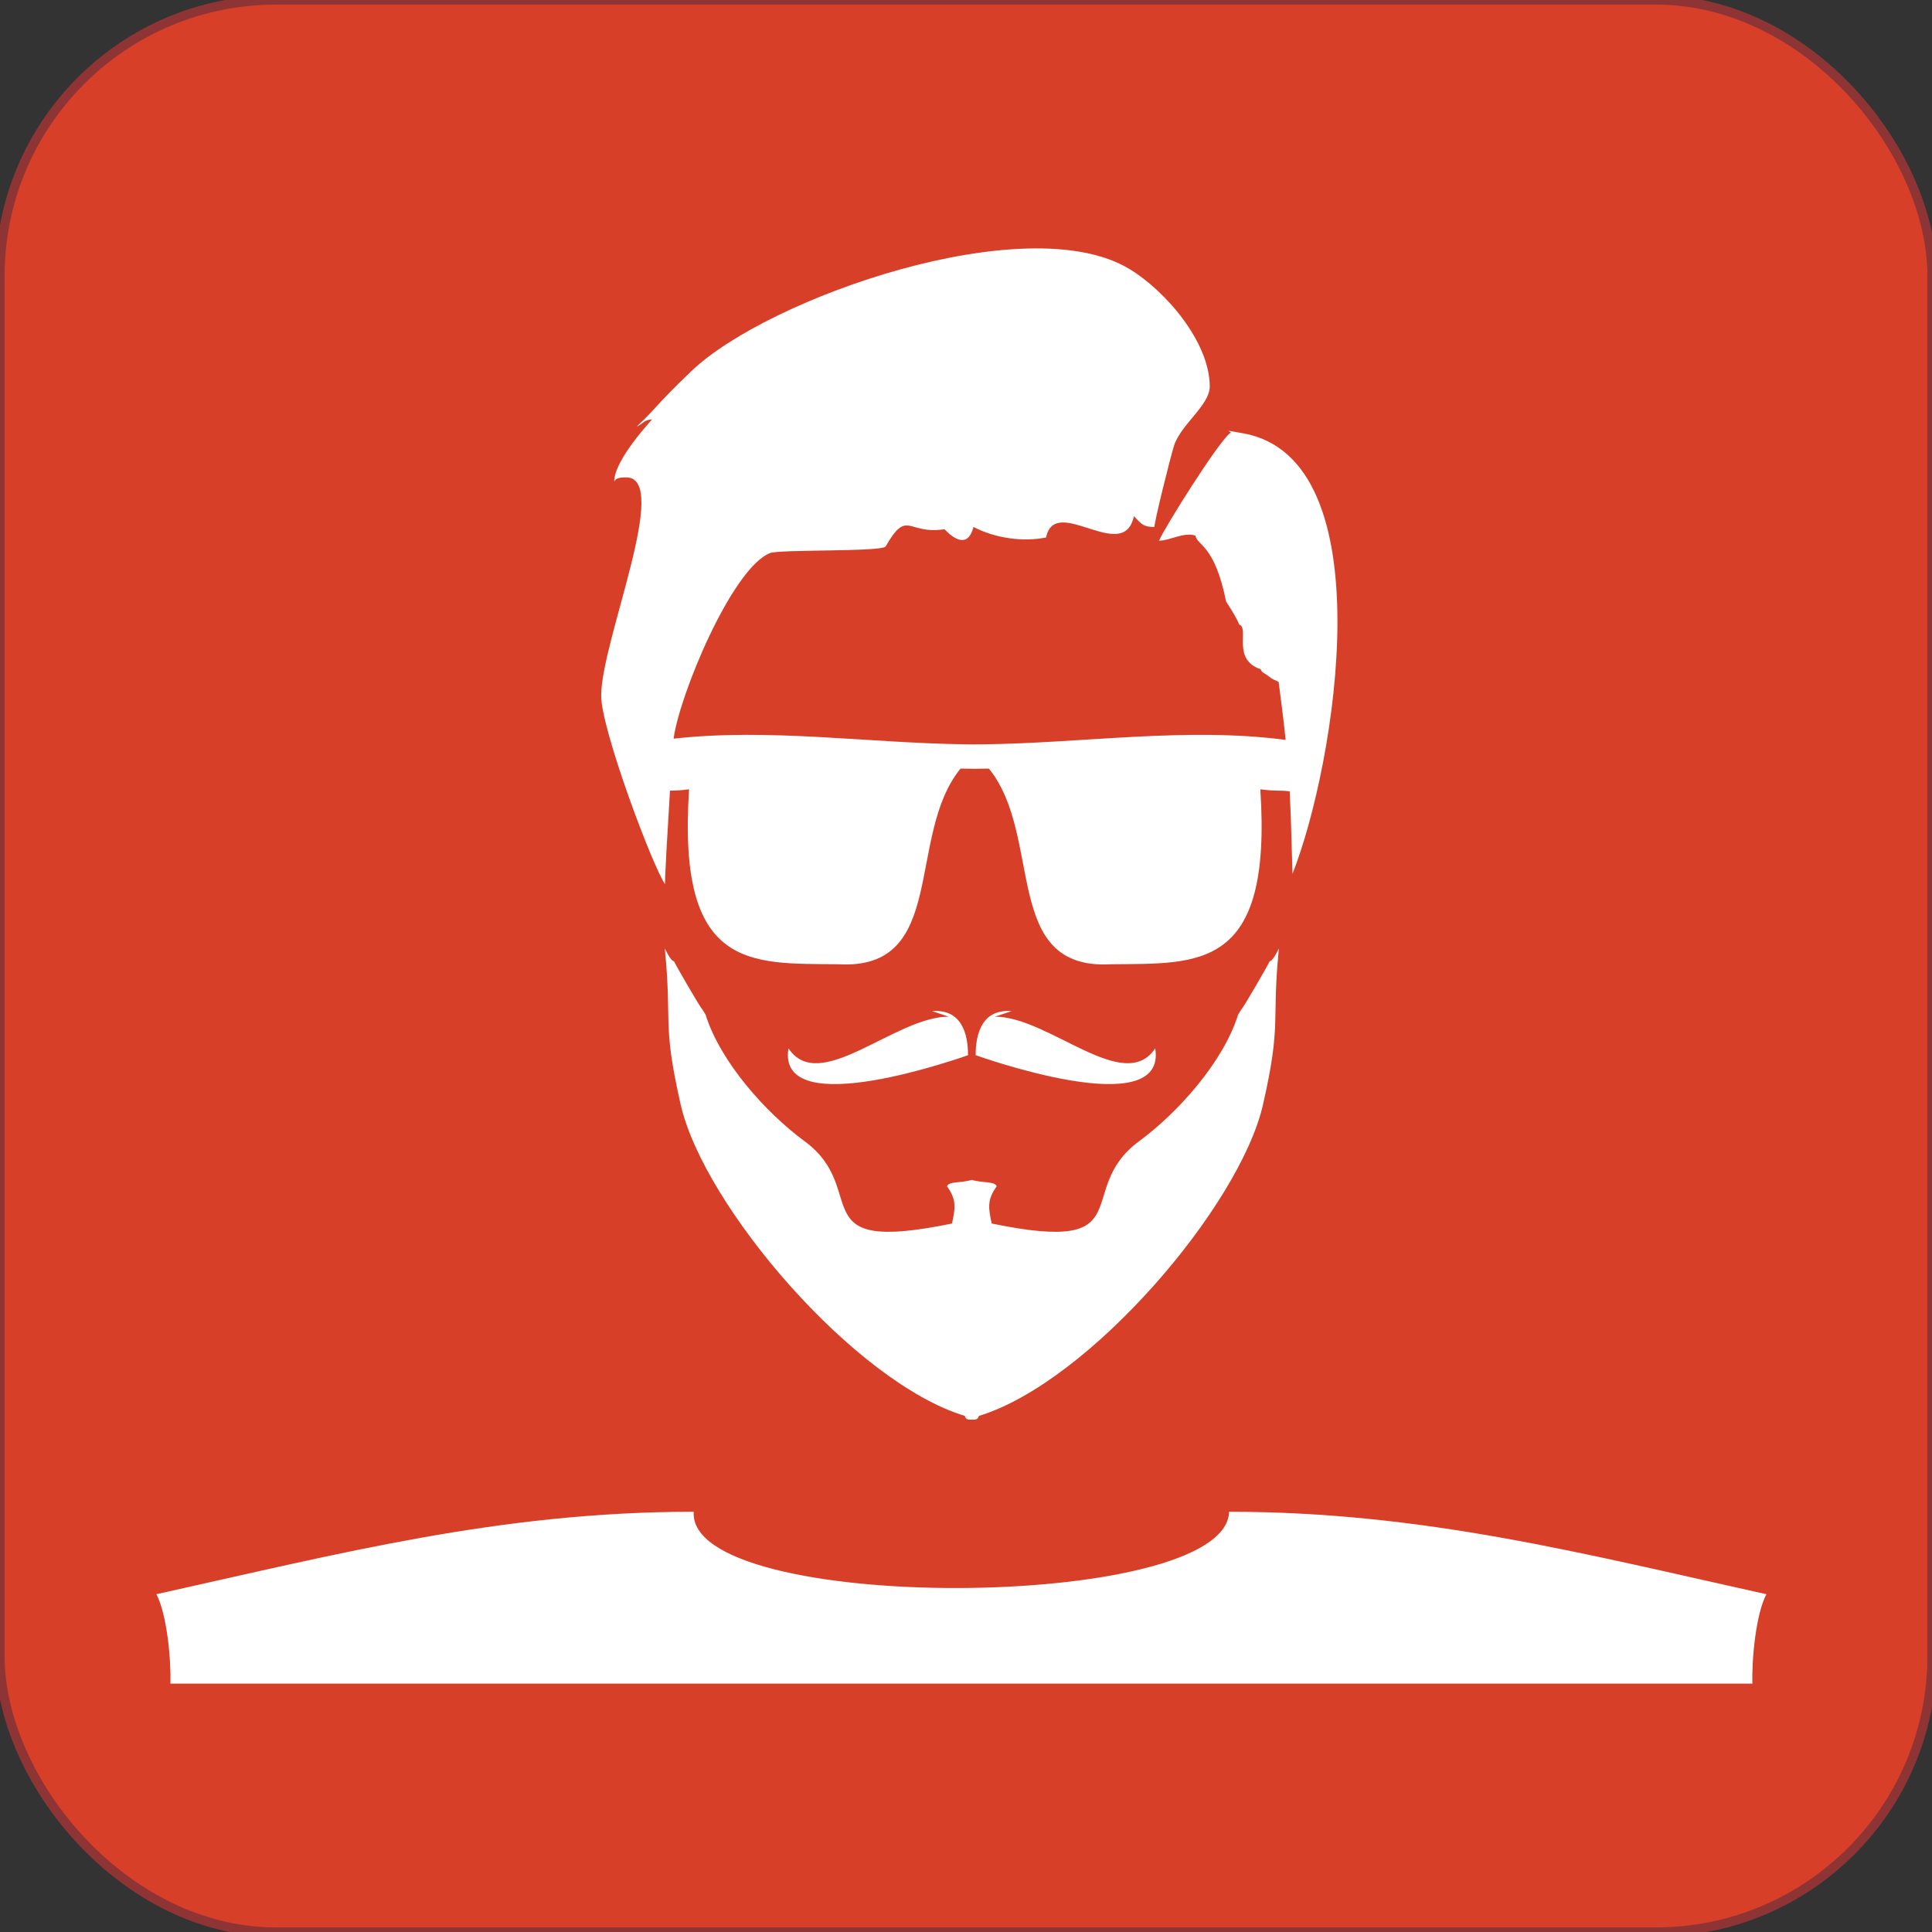
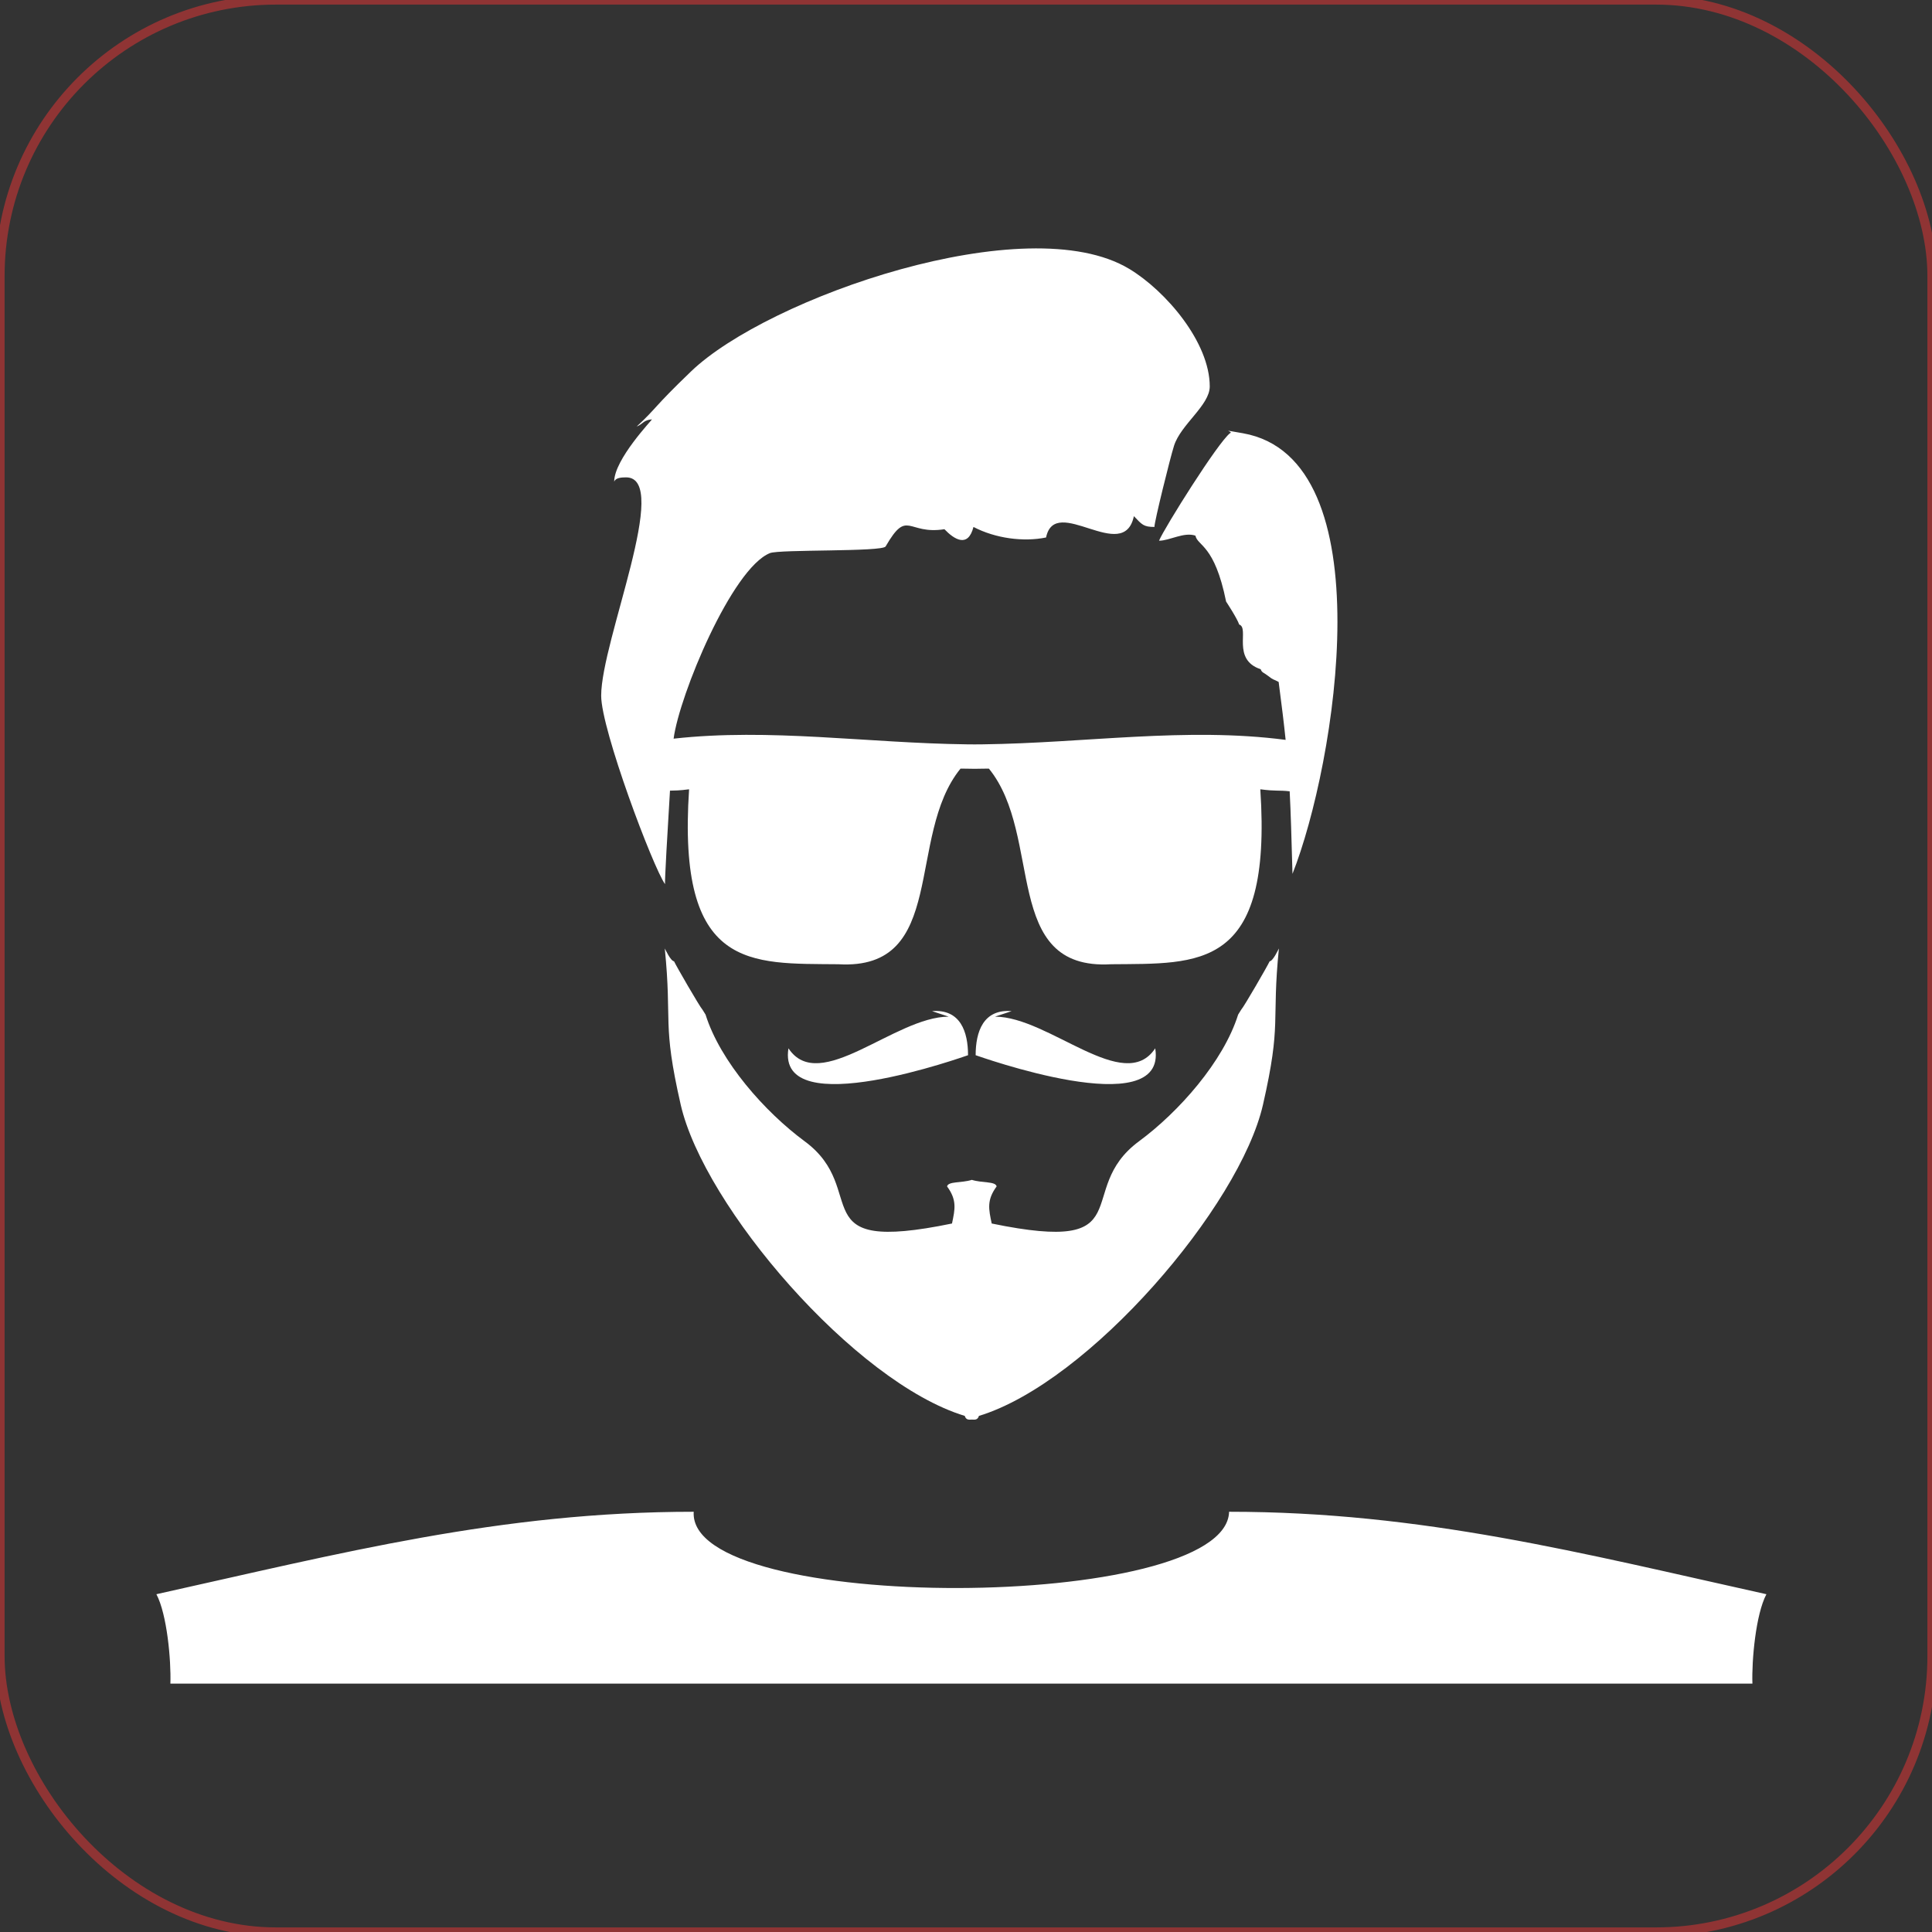
<svg xmlns="http://www.w3.org/2000/svg" width="210" height="210" viewBox="0 0 210 210" fill="none">
  <rect x="0" y="0" width="210" height="210" fill="#333333" stroke="none" />
-   <rect width="210" height="210" rx="30" fill="#D73F28" />
  <rect width="210" height="210" rx="30" stroke="#8F3434" />
  <path fill-rule="evenodd" clip-rule="evenodd" d="M83.685 60.122C79.552 61.792 73.844 75.554 73.218 80.29C83.675 79.122 94.292 80.773 105.07 80.906C105.362 80.91 105.655 80.913 105.946 80.913C106.238 80.913 106.531 80.91 106.823 80.906C117.97 80.769 128.939 79.007 139.743 80.421C139.562 78.667 139.318 76.673 138.984 74.124C138.347 73.773 138.496 73.987 137.793 73.434C137.358 73.092 137.162 73.129 137.033 72.744C133.839 71.686 135.849 68.268 134.696 67.885C134.462 67.187 133.271 65.386 133.271 65.386C132.017 59.162 130.176 59.37 129.938 58.223C128.69 57.795 127.139 58.773 125.98 58.773C126.567 57.371 132.406 48.055 133.708 47.079C134.154 46.919 132.309 46.6 135.102 47.093C150.61 49.828 145.191 83.079 140.488 94.983C140.376 91.052 140.307 88.397 140.182 86.011C138.957 85.872 138.731 86.023 136.99 85.793C138.31 105.518 130.338 104.713 120.774 104.809C108.815 105.51 113.46 90.88 107.488 83.544L106.854 83.551L105.946 83.565L105.04 83.551L104.405 83.544C98.43 90.88 103.075 105.511 91.117 104.809C81.552 104.713 73.584 105.517 74.901 85.793C73.832 85.933 73.336 85.93 72.824 85.94C72.553 90.324 72.245 95.778 72.286 96.104C70.962 94.232 65.345 79.302 65.345 75.622C65.345 69.652 73.012 51.887 68.049 51.887C67.499 51.887 66.913 51.944 66.761 52.347C66.758 49.938 70.917 45.599 70.868 45.583C69.925 45.658 69.936 46.062 69.201 46.367C71.498 44.229 70.934 44.387 75.115 40.37C83.45 32.36 111.61 22.515 122.748 29.229C126.722 31.625 131.494 37.208 131.494 42.003C131.494 44.062 128.347 46.128 127.61 48.456C127.177 49.822 125.48 56.69 125.48 57.277C124.31 57.277 124.138 57.038 123.249 56.103C122.13 61.388 114.691 53.655 113.703 58.421C111.267 58.923 108.21 58.531 105.812 57.277C105.219 59.581 103.739 58.653 102.655 57.524C98.596 58.162 98.667 55.242 96.263 59.397C95.913 60.002 84.734 59.698 83.685 60.121L83.685 60.122ZM109.956 109.906L108.153 110.506C114.006 110.506 122.205 119.038 125.568 113.948C126.916 122.236 106.095 114.695 106.049 114.697C106.049 112.139 106.882 109.664 109.956 109.905L109.956 109.906ZM101.314 109.906L103.117 110.506C97.264 110.506 89.065 119.038 85.702 113.948C84.354 122.236 105.175 114.695 105.221 114.697C105.221 112.139 104.388 109.664 101.314 109.905L101.314 109.906ZM133.596 164.322C154.608 164.322 171.893 168.825 192 173.284C190.847 175.464 190.393 180.452 190.48 183H18.52C18.607 180.453 18.154 175.464 17 173.284C37.11 168.826 54.393 164.322 75.403 164.322C74.69 175.512 133.312 175.237 133.597 164.322H133.596ZM105.635 128.247C104.49 128.604 103.069 128.387 102.942 128.958C104.044 130.458 103.8 131.448 103.478 132.99C86.928 136.404 94.715 129.403 87.468 124.057C83.138 120.862 78.288 115.383 76.691 110.282L76.365 109.759C76.036 109.395 73.503 105.008 73.265 104.489C72.886 104.448 72.326 103.206 72.26 103.094C73.076 111.239 71.943 111.098 73.987 120.062C76.508 131.121 92.894 150.262 104.863 153.901C105.001 154.315 105.238 154.334 105.635 154.303C106.033 154.333 106.27 154.315 106.408 153.901C118.376 150.261 134.764 131.121 137.284 120.062C139.328 111.097 138.195 111.239 139.011 103.094C138.944 103.206 138.385 104.448 138.006 104.489C137.767 105.009 135.235 109.396 134.906 109.759L134.58 110.282C132.981 115.383 128.133 120.862 123.8 124.057C116.556 129.403 124.343 136.405 107.794 132.99C107.472 131.448 107.228 130.459 108.329 128.958C108.203 128.388 106.781 128.605 105.636 128.247H105.635Z" fill="white" />
</svg>